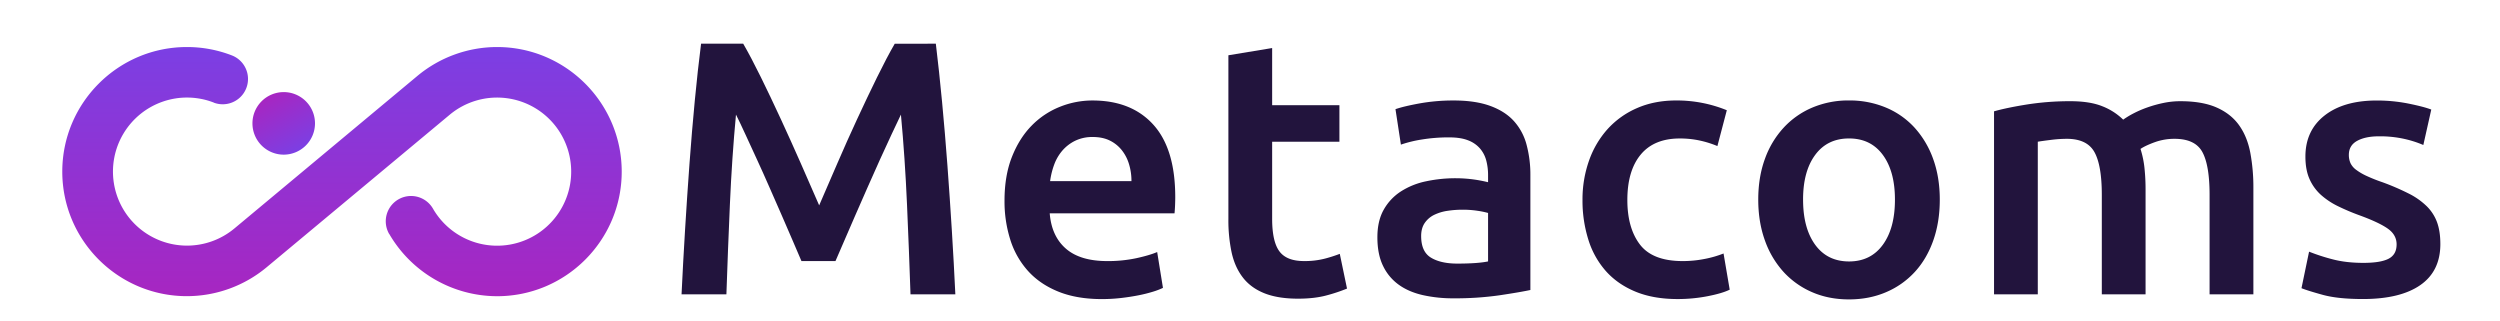
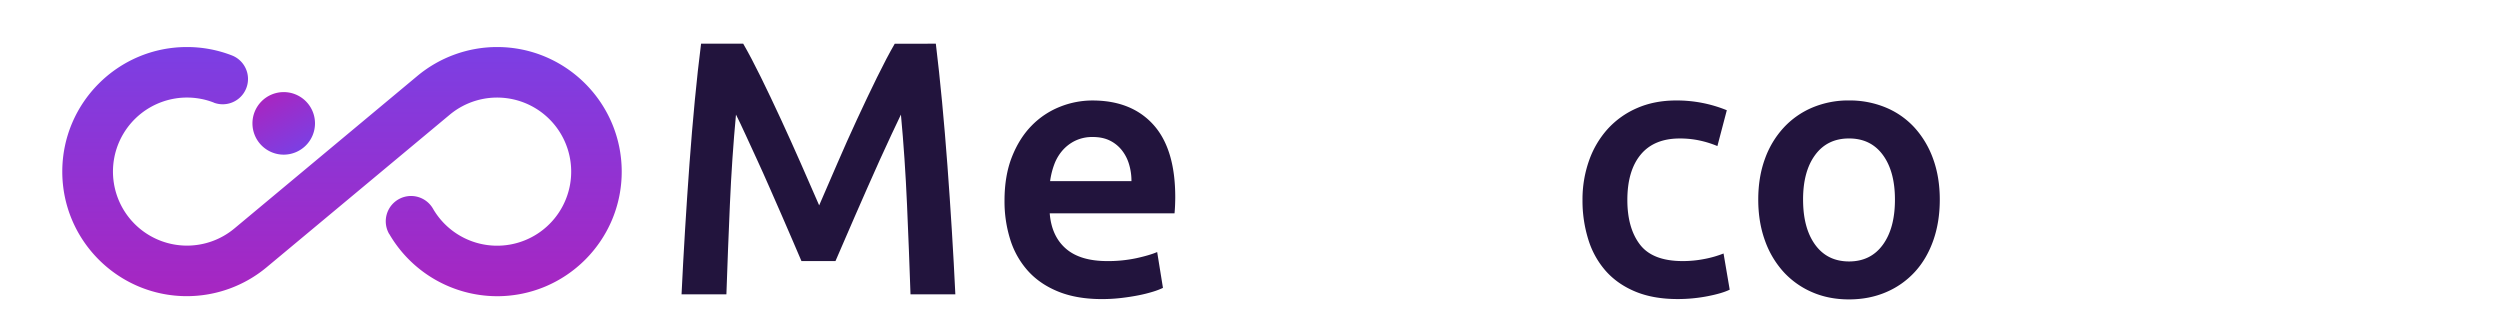
<svg xmlns="http://www.w3.org/2000/svg" xmlns:xlink="http://www.w3.org/1999/xlink" id="Layer_1" data-name="Layer 1" width="3000" height="385" viewBox="0 0 3000 385">
  <defs>
    <style>
      .cls-1 {
        fill: #22143d;
      }

      .cls-2 {
        fill: url(#linear-gradient);
      }

      .cls-3 {
        fill: url(#linear-gradient-2);
      }
    </style>
    <linearGradient id="linear-gradient" x1="410.4" y1="355.45" x2="410.4" y2="56.45" gradientUnits="userSpaceOnUse">
      <stop offset="0" stop-color="#a726c1" />
      <stop offset="0.88" stop-color="#813cdf" />
      <stop offset="1" stop-color="#7b3fe4" />
    </linearGradient>
    <linearGradient id="linear-gradient-2" x1="321.76" y1="115.55" x2="359.28" y2="180.54" xlink:href="#linear-gradient" />
  </defs>
  <g id="_03" data-name="03">
    <g>
      <path class="cls-1" d="M891.86,52.44q9.54,16.5,21.27,40.36T937,142.93q12.13,26.26,24.08,53.38T983,246.44q10-23,21.7-50.13t23.87-53.38q12.15-26.25,23.87-50.13t21.27-40.36H1123q4,33,7.51,70.09t6.4,75.95q2.88,38.85,5.31,78.12t4.2,76.6h-53.81q-1.77-52.5-4.21-108.06t-7.29-107.64q-4.78,10-11.29,23.87t-13.89,30.17q-7.38,16.28-15,33.63t-14.76,33.64Q1019,275.09,1013,289.19t-10.42,24.08H961.74q-4.35-10-10.42-24.3t-13.24-30.6q-7.16-16.27-14.75-33.63t-15-33.42q-7.38-16-13.88-30.16T883.18,137.5q-4.87,52.08-7.3,107.64t-4.2,108.06H817.86q1.77-37.32,4.2-77.25t5.3-79.2q2.88-39.28,6.41-76.17t7.52-68.14Z" />
      <path class="cls-1" d="M1205.42,240.8q0-30,8.9-52.52T1238,150.74a98,98,0,0,1,33.85-22.57,104.88,104.88,0,0,1,39.06-7.59q46.88,0,73.13,29.08t26.26,86.8c0,2.89-.08,6.15-.22,9.76s-.37,6.88-.65,9.77H1259.67q2.16,27.33,19.31,42.31t49.7,15a163,163,0,0,0,34.93-3.47q15.84-3.46,25-7.38l6.94,43a83.3,83.3,0,0,1-11.93,4.56,168.86,168.86,0,0,1-17.36,4.34q-9.77,1.95-21,3.25a200.17,200.17,0,0,1-23,1.3q-30,0-52.08-8.89t-36.46-24.74a101.36,101.36,0,0,1-21.27-37.32A152.43,152.43,0,0,1,1205.42,240.8Zm152.33-23.44a69.15,69.15,0,0,0-3-20.61,49.73,49.73,0,0,0-8.9-16.93,42.06,42.06,0,0,0-14.32-11.28q-8.48-4.12-20.18-4.13a47,47,0,0,0-21.27,4.56,48.52,48.52,0,0,0-15.41,11.93,54.76,54.76,0,0,0-9.76,16.93,91.64,91.64,0,0,0-4.78,19.53Z" />
-       <path class="cls-1" d="M1474.07,66.33l52.51-8.68v68.57h80.72v43.83h-80.72V262.5q0,27.33,8.68,39.06t29.51,11.71a96.43,96.43,0,0,0,25.39-3,168.9,168.9,0,0,0,17.58-5.65l8.68,41.67a198.57,198.57,0,0,1-23.87,8q-14.76,4.11-34.72,4.12-24.32,0-40.58-6.51T1491.43,333q-9.56-12.36-13.46-29.94a186.35,186.35,0,0,1-3.9-40.15Z" />
-       <path class="cls-1" d="M1744.45,120.58q26,0,43.83,6.51t28.43,18.23a68.31,68.31,0,0,1,15.19,28.42,139.09,139.09,0,0,1,4.56,36.68V348q-12.17,2.61-36.68,6.3a375.78,375.78,0,0,1-55.33,3.69,166.4,166.4,0,0,1-37.33-3.91q-16.92-3.9-28.86-12.59a59.23,59.23,0,0,1-18.66-22.56q-6.74-13.89-6.73-34.29,0-19.53,7.6-33a62.27,62.27,0,0,1,20.61-21.92,89.24,89.24,0,0,1,30.17-12.15,169.64,169.64,0,0,1,35.8-3.69,162.44,162.44,0,0,1,18.23,1.08,173.05,173.05,0,0,1,20.4,3.69V210a68.3,68.3,0,0,0-2.17-17.36,36.07,36.07,0,0,0-7.6-14.54,35.66,35.66,0,0,0-14.32-9.76q-8.89-3.47-22.35-3.47a198,198,0,0,0-33.42,2.6,146.57,146.57,0,0,0-24.74,6.08L1674.57,131q10-3.47,29.08-6.94A228.48,228.48,0,0,1,1744.45,120.58Zm4.34,195.73q24.3,0,36.89-2.6V255.55a103,103,0,0,0-12.59-2.6,117.11,117.11,0,0,0-18.23-1.3,120.74,120.74,0,0,0-17.57,1.3,54.87,54.87,0,0,0-16.06,4.77,29.22,29.22,0,0,0-11.5,9.77q-4.35,6.28-4.34,15.84,0,18.66,11.72,25.82T1748.79,316.31Z" />
      <path class="cls-1" d="M1899,239.93a139.44,139.44,0,0,1,7.81-47.09,111.92,111.92,0,0,1,22.35-38,102.61,102.61,0,0,1,35.38-25.17q20.82-9.1,46.87-9.11a158.78,158.78,0,0,1,60.76,11.72l-11.29,43a119.89,119.89,0,0,0-20.61-6.51,111.21,111.21,0,0,0-24.52-2.6q-30.83,0-46.87,19.31t-16.06,54.47q0,33.85,15.19,53.6t51.21,19.74a134.38,134.38,0,0,0,26.47-2.6,125.2,125.2,0,0,0,22.57-6.51l7.38,43.4q-8.68,4.35-26.26,7.81a187,187,0,0,1-36.24,3.47q-29.07,0-50.56-8.89t-35.59-24.74a102.43,102.43,0,0,1-21-37.76A156.22,156.22,0,0,1,1899,239.93Z" />
      <path class="cls-1" d="M2327.74,239.49q0,26.92-7.81,49.05t-22.13,37.75a99.51,99.51,0,0,1-34.51,24.31q-20.17,8.67-44.48,8.68t-44.27-8.68a100.06,100.06,0,0,1-34.29-24.31,111.3,111.3,0,0,1-22.35-37.75q-8-22.14-8-49.05t8-48.82a109.59,109.59,0,0,1,22.57-37.54A99.63,99.63,0,0,1,2175,129a111.22,111.22,0,0,1,43.84-8.46,112.79,112.79,0,0,1,44.05,8.46,97.08,97.08,0,0,1,34.5,24.09,111.52,111.52,0,0,1,22.35,37.54Q2327.73,212.59,2327.74,239.49Zm-53.81,0q0-33.84-14.54-53.6t-40.58-19.74q-26,0-40.58,19.74t-14.54,53.6q0,34.29,14.54,54.25t40.58,20q26,0,40.58-20T2273.93,239.49Z" />
-       <path class="cls-1" d="M2522.17,233.85q0-35.58-8.9-51.43t-33.2-15.84a156.28,156.28,0,0,0-19.09,1.3c-6.95.87-12.15,1.6-15.63,2.17V353.2h-52.51V133.6q15.18-4.33,39.71-8.25a330,330,0,0,1,51.86-3.9q23.45,0,38.41,6.07a74.54,74.54,0,0,1,25,16.06,103.47,103.47,0,0,1,12.15-7.38,126.36,126.36,0,0,1,16.49-7.16,151.15,151.15,0,0,1,19.31-5.42,98.65,98.65,0,0,1,20.62-2.17q26.46,0,43.62,7.59t26.9,21.27q9.77,13.66,13.46,33a226.76,226.76,0,0,1,3.69,42.32V353.2H2651.5V233.85q0-35.58-8.68-51.43t-33.41-15.84a69.16,69.16,0,0,0-23.87,4.12q-11.29,4.14-16.93,8a115.71,115.71,0,0,1,4.77,23,244.42,244.42,0,0,1,1.3,26V353.2h-52.51Z" />
-       <path class="cls-1" d="M2836,315.44q20.84,0,30.38-5t9.55-17.14q0-11.28-10.2-18.66T2832,258.59a264.27,264.27,0,0,1-26.25-11.07,89.39,89.39,0,0,1-20.62-13.67A55.94,55.94,0,0,1,2771.5,215q-5-11.06-5-27.12,0-31.24,23-49.26t62.5-18a192.16,192.16,0,0,1,38.19,3.69q18.23,3.69,27.34,7.16L2908,174a129.35,129.35,0,0,0-22.13-7.16,133.8,133.8,0,0,0-31.25-3.26q-16.07,0-26,5.43t-10,16.71a24.11,24.11,0,0,0,1.95,10,21.47,21.47,0,0,0,6.73,8,68.79,68.79,0,0,0,12.59,7.38,192.37,192.37,0,0,0,19.09,7.59,292.07,292.07,0,0,1,31.68,13.67,86,86,0,0,1,21.49,15.19,52.09,52.09,0,0,1,12.37,19.32q3.9,10.85,3.9,26,0,32.55-24.08,49.26t-68.79,16.7q-30,0-48.18-5t-25.6-8l9.11-43.83a232.78,232.78,0,0,0,28,9.11Q2815.12,315.45,2836,315.44Z" />
    </g>
    <g id="_03-2" data-name="03">
      <path class="cls-2" d="M596.58,355.45a150,150,0,0,1-129.5-74.75l-.11,0a30.35,30.35,0,0,1,52.6-30.31h0a88.88,88.88,0,1,0,20.25-112.85L319.75,320.89a149.57,149.57,0,0,1-95.53,34.5c-82.42,0-149.48-67-149.48-149.46S141.8,56.45,224.22,56.45a148.52,148.52,0,0,1,54.63,10.28,30.35,30.35,0,0,1-22.16,56.5l-.05-.11a88.84,88.84,0,1,0,24.59,151.07L501,91v0a149.72,149.72,0,0,1,95.59-34.56C679,56.49,746.06,123.55,746.06,206S679,355.45,596.58,355.45Z" />
      <path class="cls-3" d="M340.51,185.58A37.53,37.53,0,1,1,378,148,37.57,37.57,0,0,1,340.51,185.58Z" />
    </g>
  </g>
</svg>